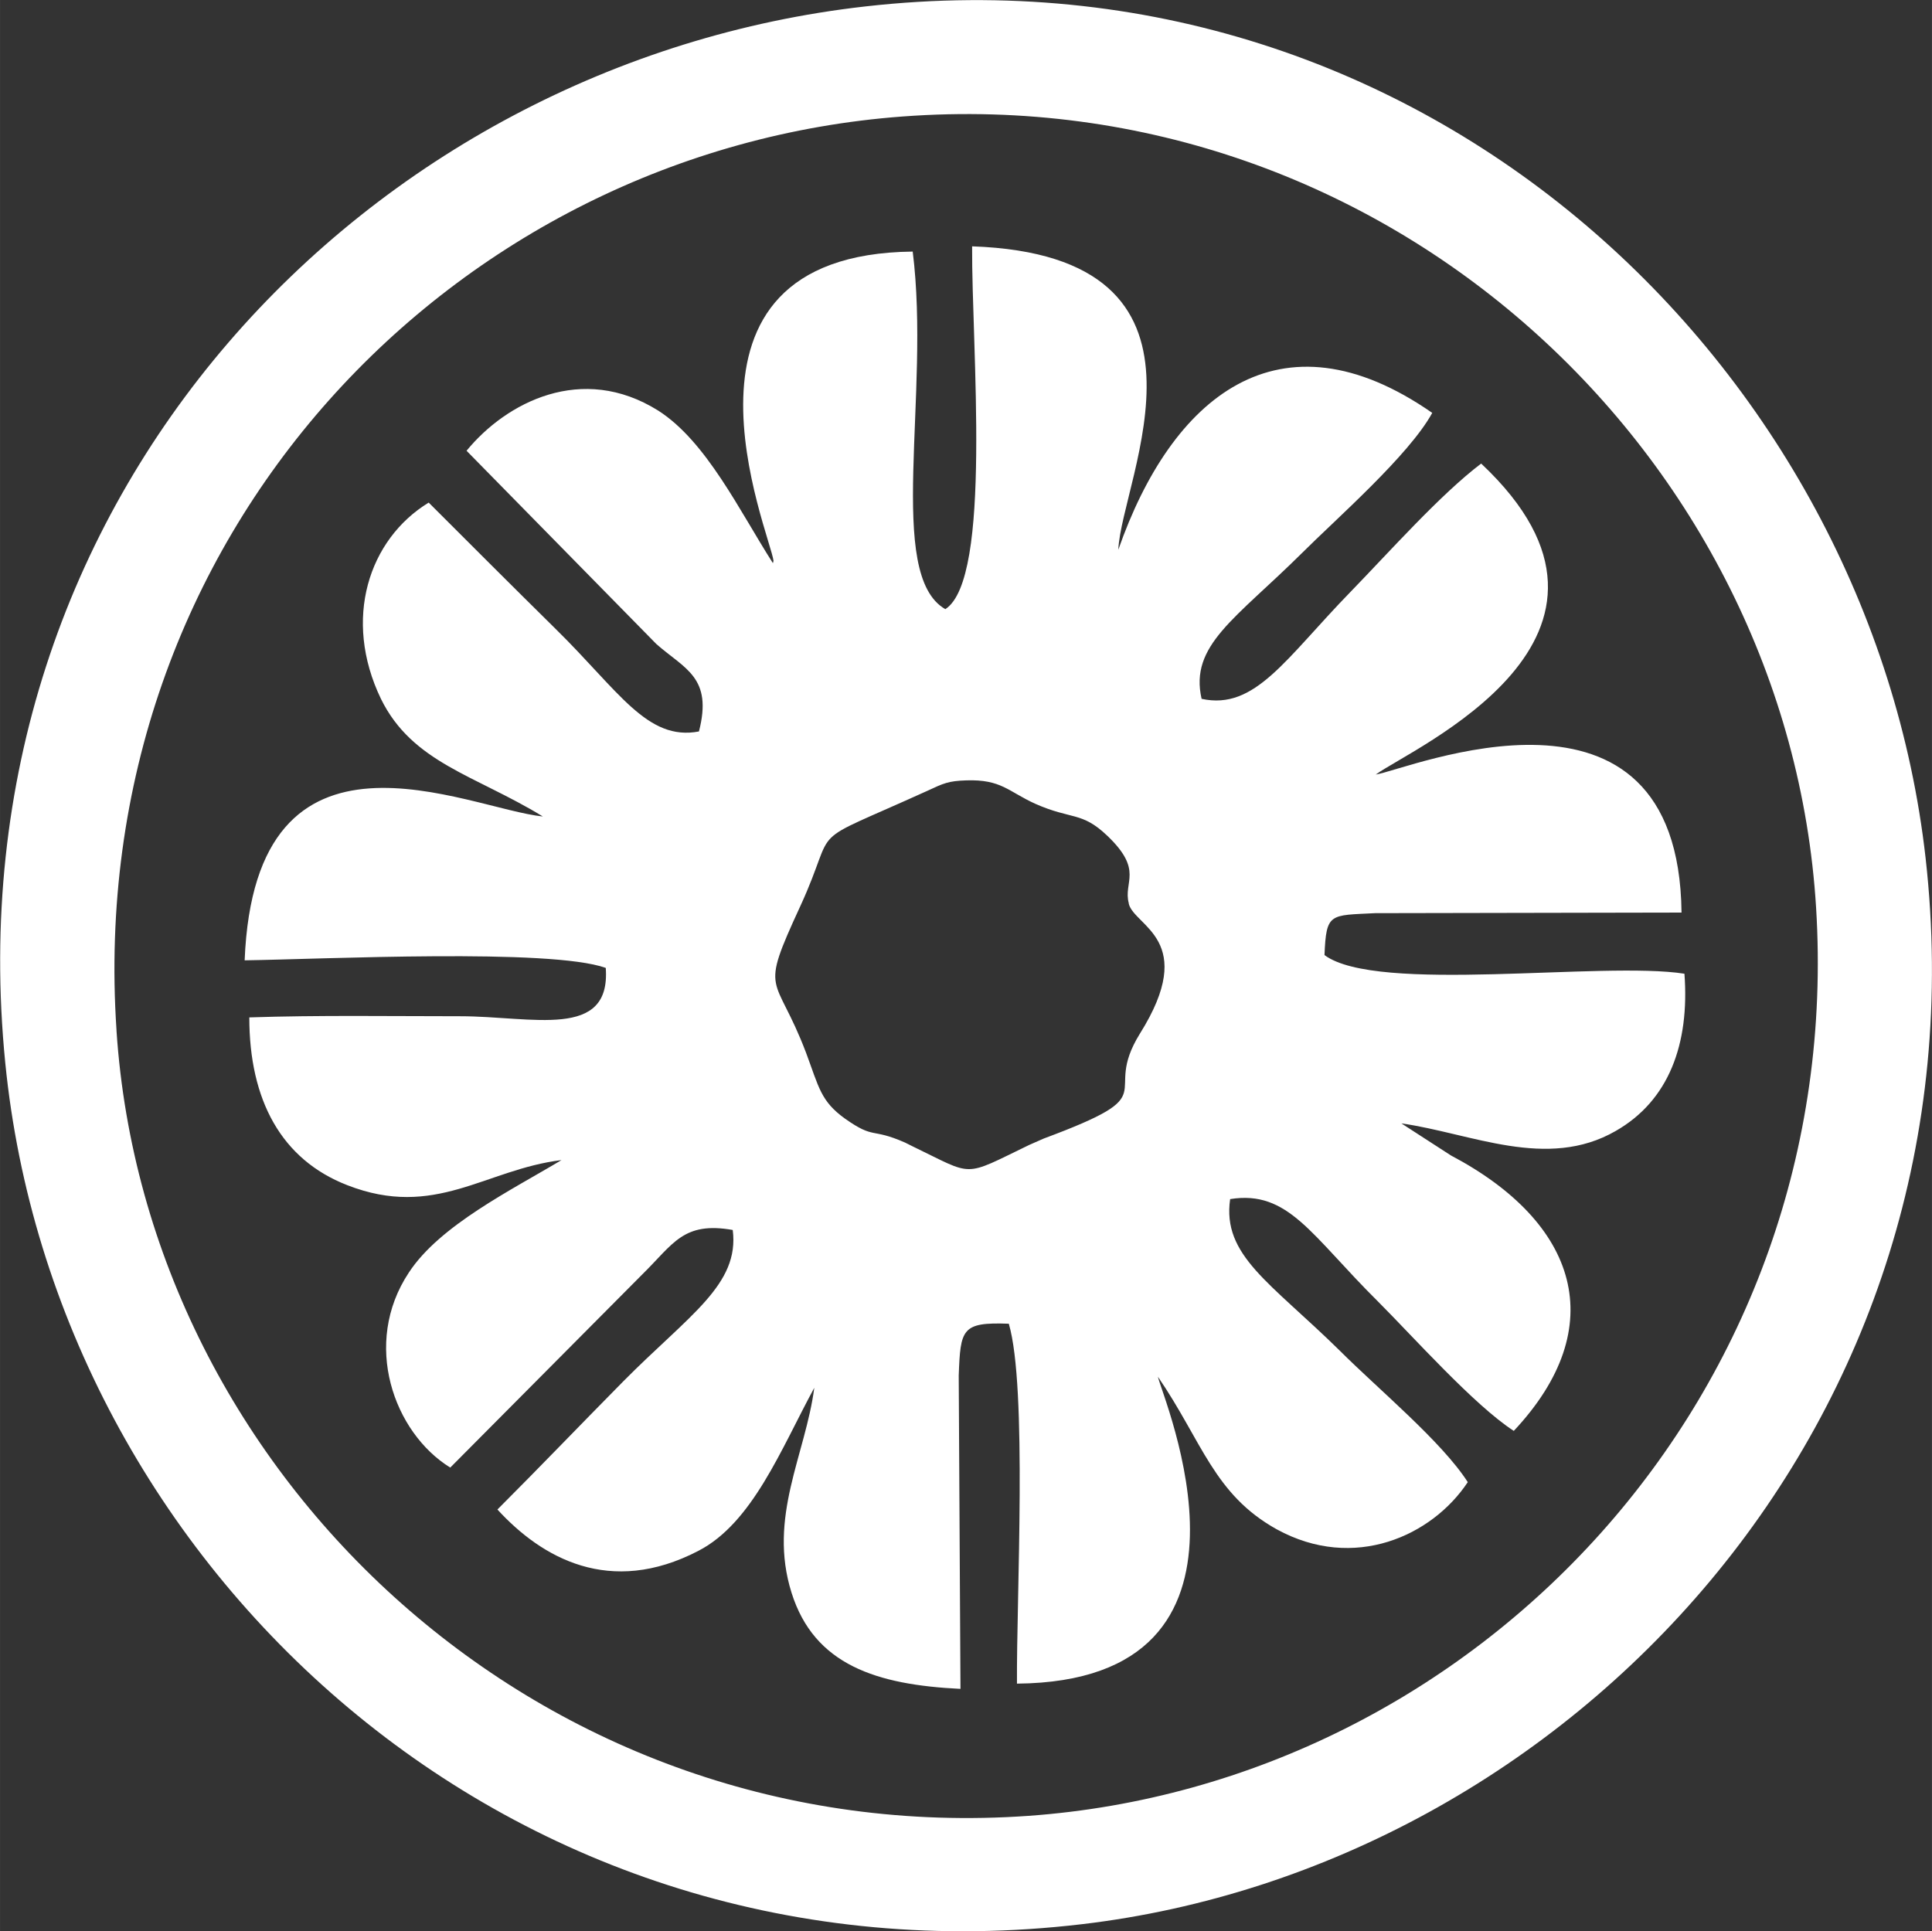
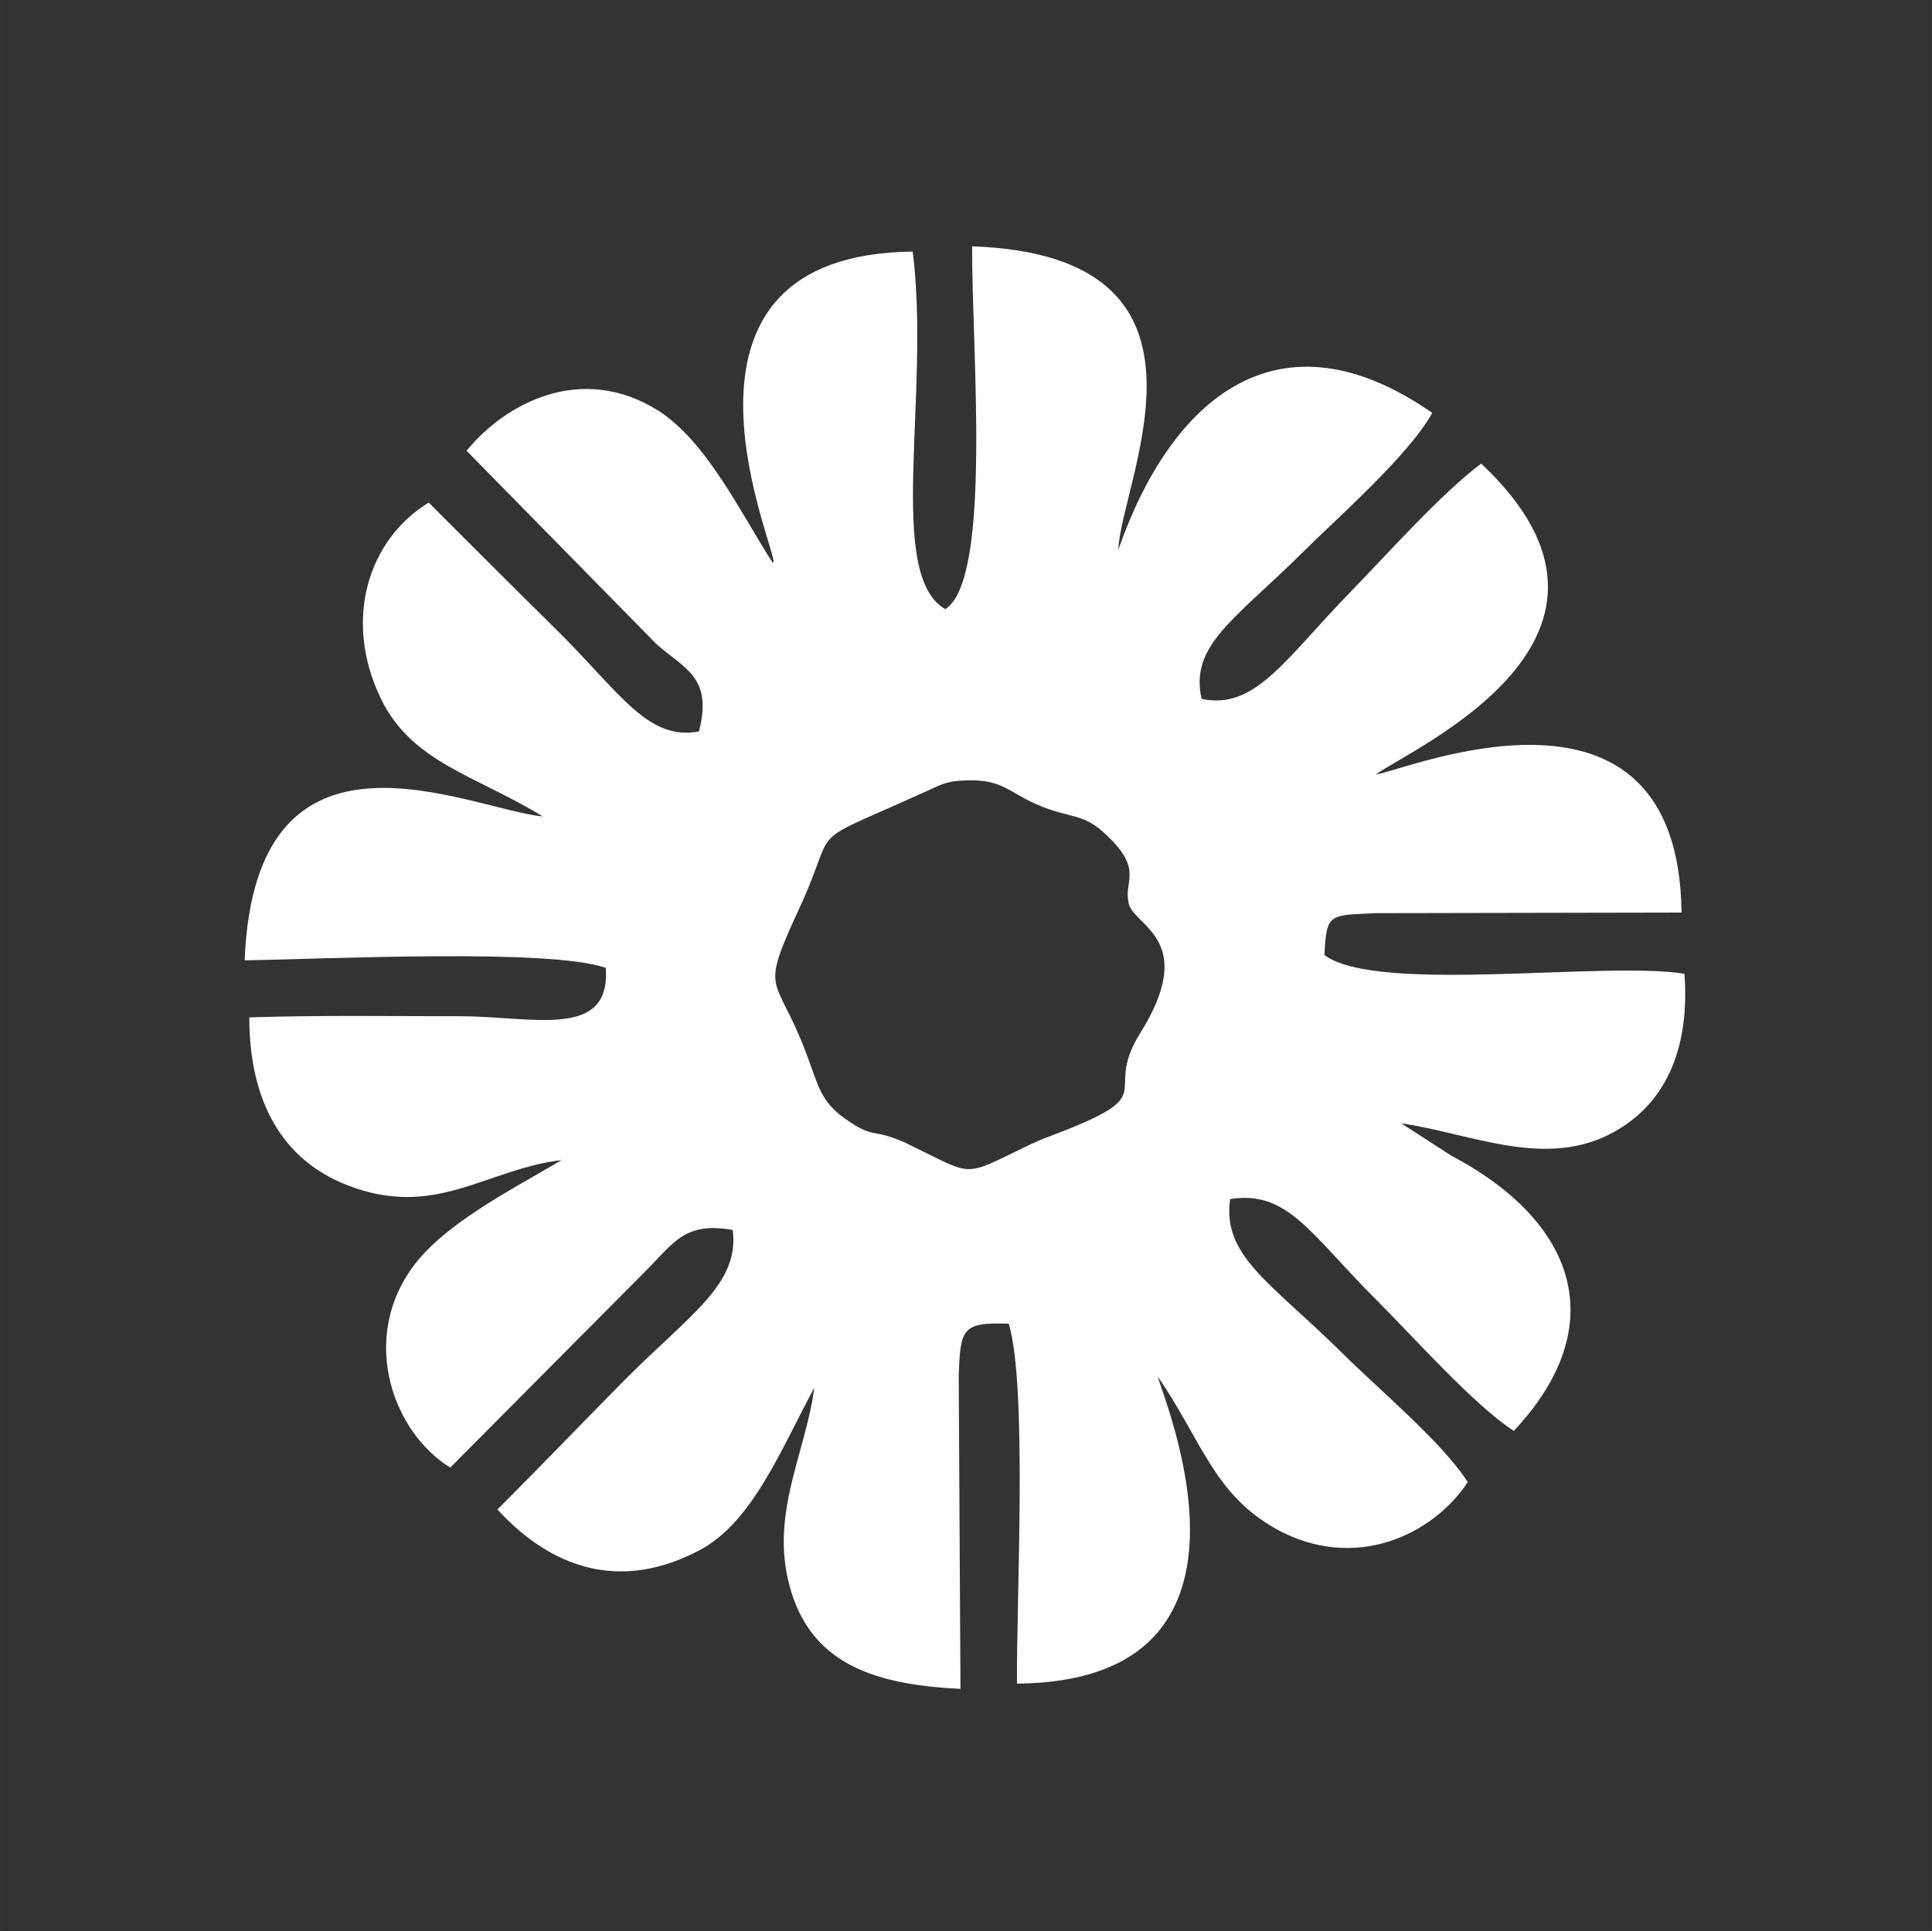
<svg xmlns="http://www.w3.org/2000/svg" xml:space="preserve" width="3.115mm" height="3.114mm" version="1.1" style="shape-rendering:geometricPrecision; text-rendering:geometricPrecision; image-rendering:optimizeQuality; fill-rule:evenodd; clip-rule:evenodd" viewBox="0 0 33.17 33.16">
  <rect x="0" y="0" width="33.17" height="33.16" fill="#333333" stroke="none" />
  <defs>
    <style type="text/css">
   
    .fil0 {fill:white}
   
  </style>
  </defs>
  <g id="Layer_x0020_1">
    <g id="_105553351184512">
      <path class="fil0" d="M19.38 15.52c0.1,0.39 1.2,0.62 0.19,2.23 -0.68,1.1 0.5,1 -1.65,1.8l-0.25 0.11c-1.16,0.56 -0.93,0.54 -2.01,0.02 -0.04,-0.02 -0.08,-0.04 -0.12,-0.06 -0.59,-0.26 -0.52,-0.05 -1.03,-0.41 -0.42,-0.3 -0.45,-0.54 -0.67,-1.13 -0.53,-1.4 -0.82,-0.96 -0.1,-2.52 0.68,-1.48 -0,-0.99 2.18,-1.98 0.28,-0.13 0.36,-0.17 0.67,-0.18 0.6,-0.02 0.72,0.19 1.18,0.4 0.63,0.28 0.8,0.13 1.24,0.55 0.63,0.6 0.27,0.79 0.37,1.16zm-6.11 -5.85c-0.57,-0.89 -1.14,-2.09 -1.97,-2.62 -1.31,-0.82 -2.61,-0.14 -3.29,0.69l3.26 3.32c0.49,0.43 0.97,0.57 0.73,1.5 -0.89,0.17 -1.38,-0.7 -2.46,-1.76 -0.78,-0.77 -1.41,-1.4 -2.18,-2.17 -1.03,0.63 -1.48,2 -0.82,3.37 0.54,1.1 1.62,1.31 2.78,2.02 -1.29,-0.13 -4.94,-1.98 -5.12,2.47 1.37,-0.02 5.25,-0.21 6.2,0.13 0.09,1.24 -1.26,0.83 -2.5,0.83 -1.21,0 -2.42,-0.02 -3.62,0.02 -0,1.42 0.55,2.44 1.68,2.88 1.51,0.59 2.37,-0.27 3.68,-0.43 -0.85,0.51 -2.09,1.12 -2.62,1.93 -0.81,1.22 -0.26,2.75 0.71,3.35l3.3 -3.32c0.53,-0.52 0.7,-0.91 1.55,-0.76 0.12,0.94 -0.75,1.46 -1.88,2.6 -0.76,0.77 -1.43,1.47 -2.16,2.2 0.76,0.83 1.93,1.5 3.45,0.71 0.93,-0.48 1.42,-1.75 1.99,-2.8 -0.15,1.15 -0.8,2.22 -0.39,3.52 0.39,1.24 1.46,1.58 2.9,1.65l-0.03 -5.38c0.03,-0.8 0.05,-0.92 0.86,-0.89 0.32,1.09 0.13,4.7 0.14,6.18 4.63,-0.04 2.48,-4.95 2.42,-5.27 0.76,1.11 0.96,2.02 2.04,2.62 1.33,0.73 2.67,0.11 3.28,-0.81 -0.45,-0.7 -1.53,-1.59 -2.2,-2.26 -1.19,-1.17 -2.02,-1.63 -1.88,-2.6 1,-0.16 1.39,0.62 2.54,1.76 0.6,0.6 1.65,1.78 2.33,2.22 1.68,-1.79 1.1,-3.58 -1.08,-4.73l-0.85 -0.55c1.2,0.17 2.5,0.81 3.68,0.13 0.91,-0.52 1.27,-1.49 1.18,-2.7 -1.4,-0.22 -5.28,0.35 -6.18,-0.32 0.03,-0.73 0.09,-0.68 0.87,-0.72l5.26 -0.01c-0.05,-4.43 -4.71,-2.45 -5.25,-2.37 0.61,-0.45 4.99,-2.35 1.81,-5.34 -0.7,0.53 -1.57,1.51 -2.24,2.2 -1.12,1.15 -1.64,2.04 -2.56,1.84 -0.21,-0.92 0.58,-1.37 1.72,-2.5 0.59,-0.59 1.84,-1.68 2.24,-2.41 -2.63,-1.83 -4.48,-0.26 -5.39,2.35 0.05,-1.21 2.07,-5.05 -2.51,-5.21 -0.01,1.73 0.35,5.71 -0.46,6.23 -1.03,-0.59 -0.25,-3.68 -0.56,-6.14 -4.52,0.05 -2.44,4.86 -2.39,5.31z" />
-       <path class="fil0" d="M2 17.69c-0.57,-8.5 5.8,-15.12 13.5,-15.69 8.33,-0.62 15.2,5.82 15.68,13.58 0.52,8.38 -5.85,15.05 -13.52,15.6 -8.33,0.59 -15.15,-5.81 -15.66,-13.48zm12.86 -17.58c-8.52,0.96 -15.74,8.4 -14.77,18.14 0.86,8.65 8.68,15.95 18.49,14.79 8.36,-0.99 15.57,-8.63 14.48,-18.31 -0.95,-8.4 -8.55,-15.71 -18.2,-14.62z" />
    </g>
  </g>
</svg>